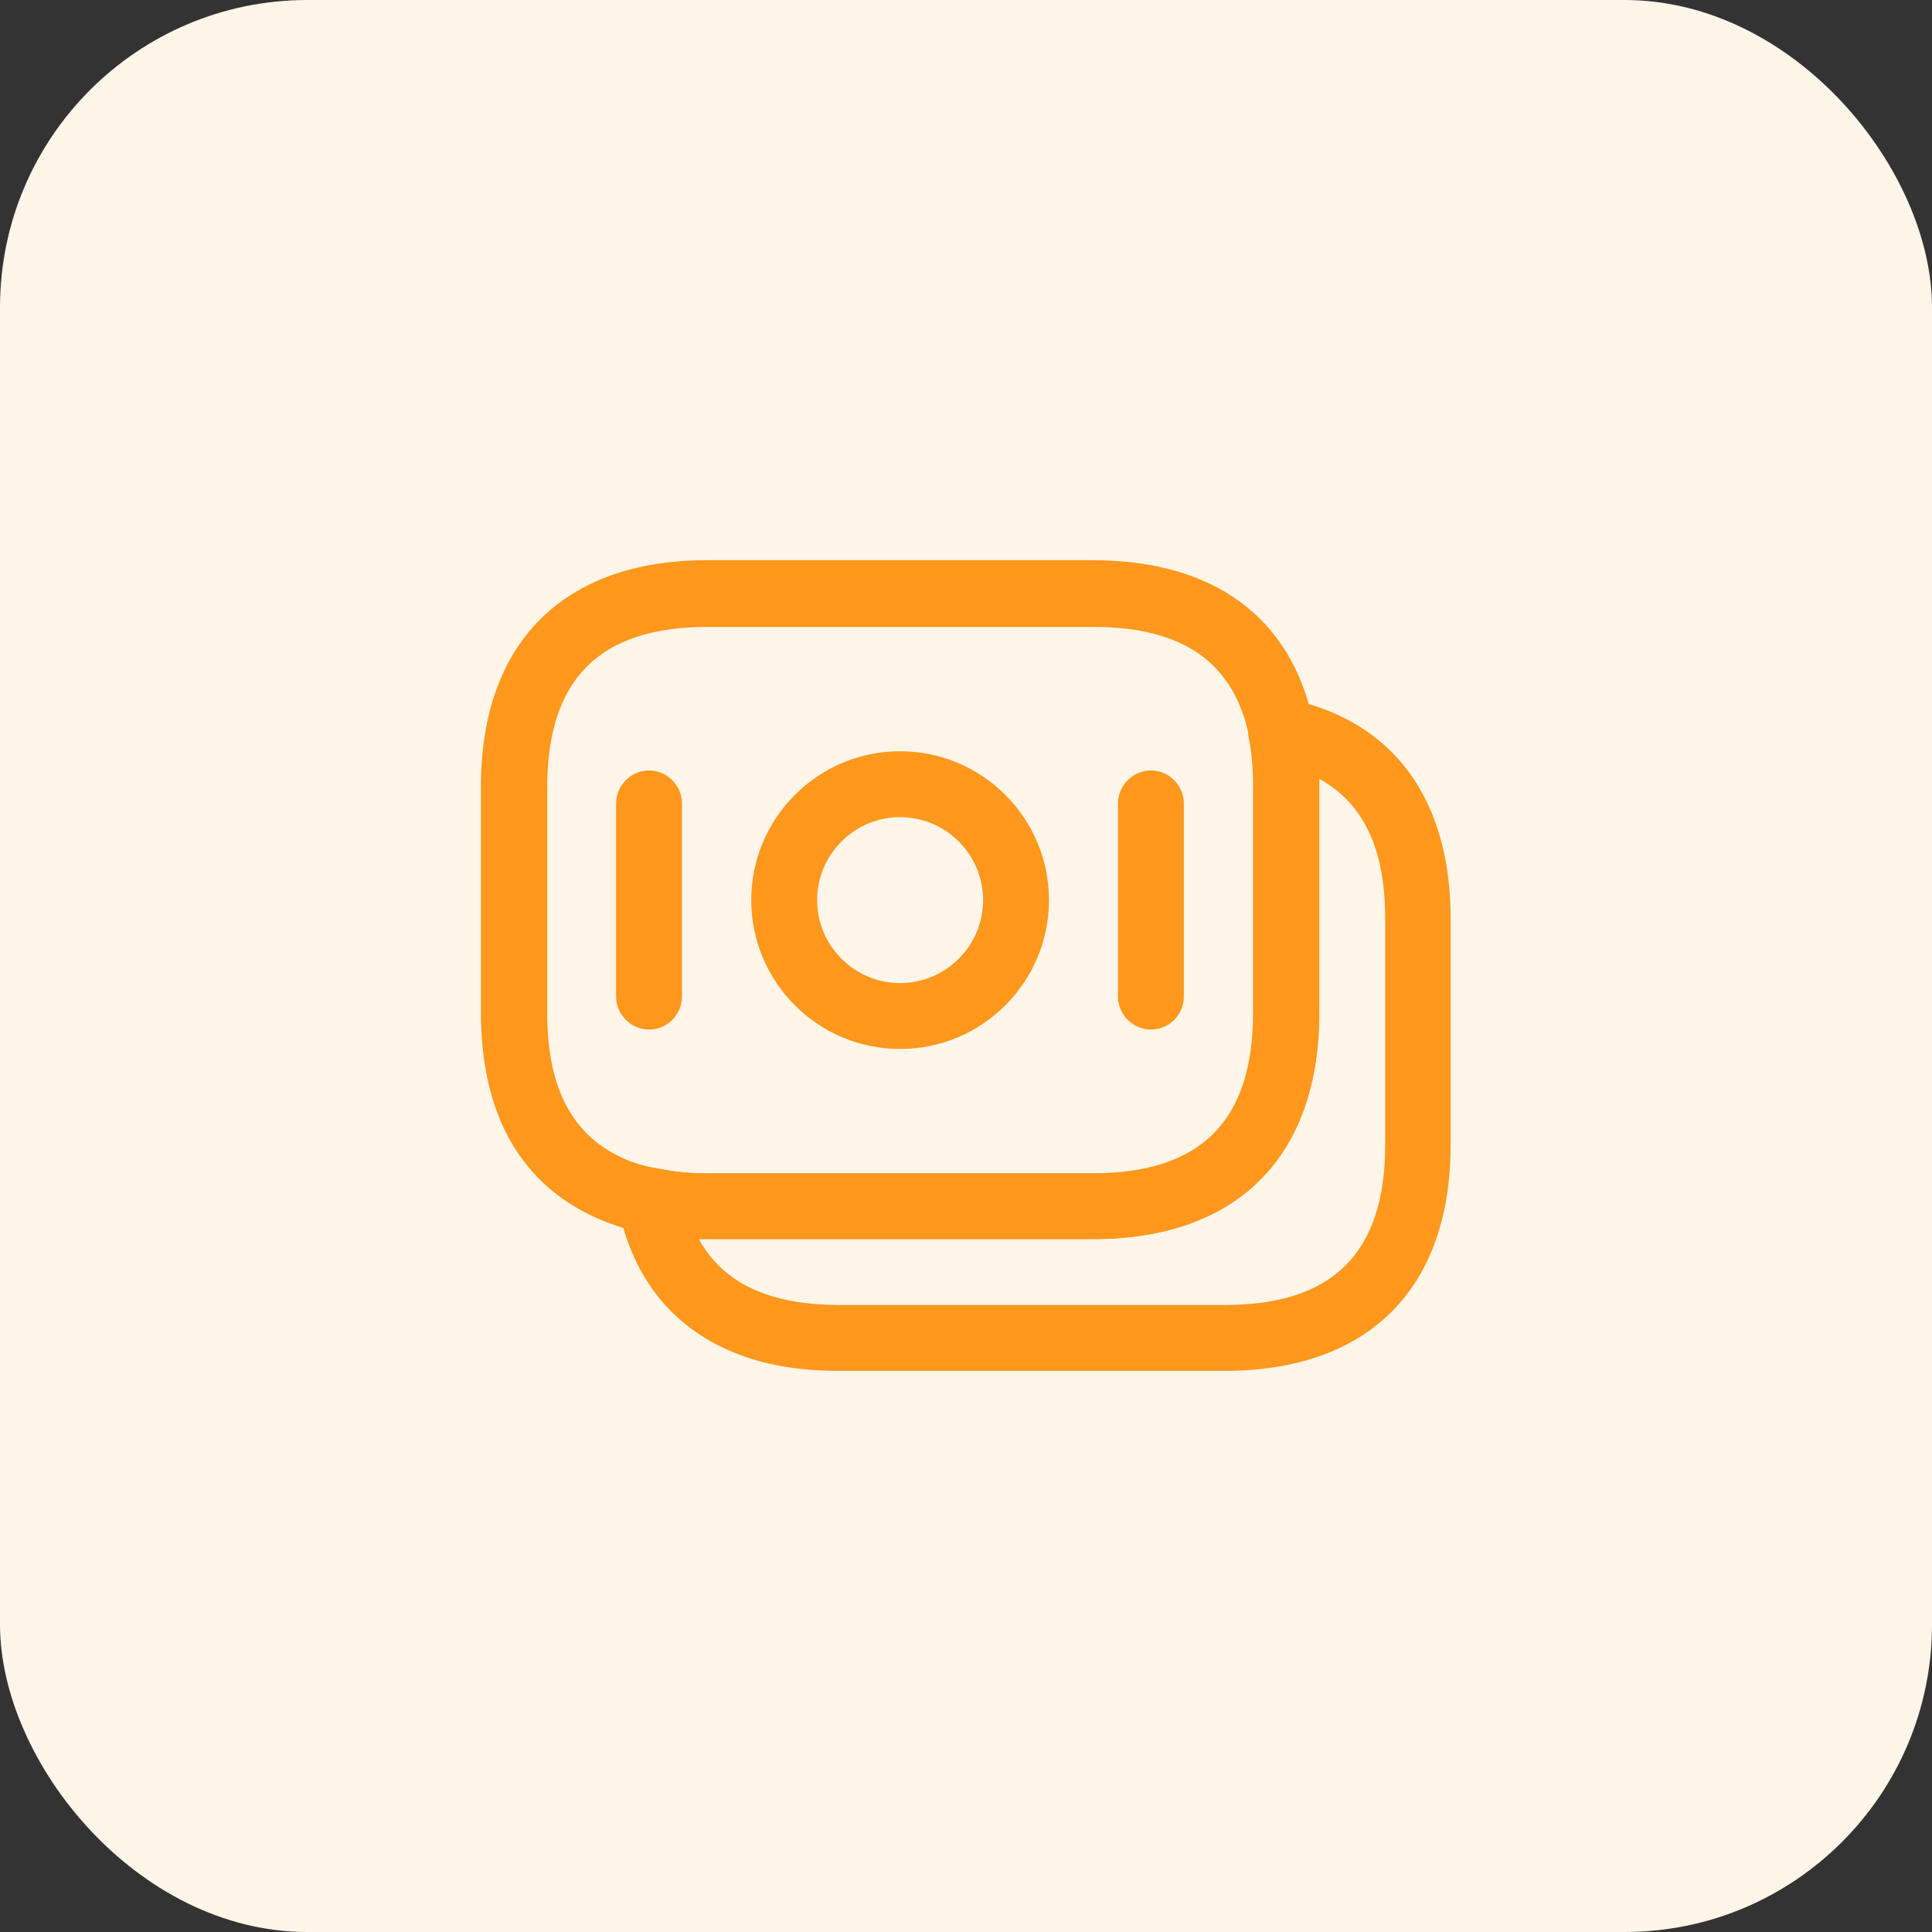
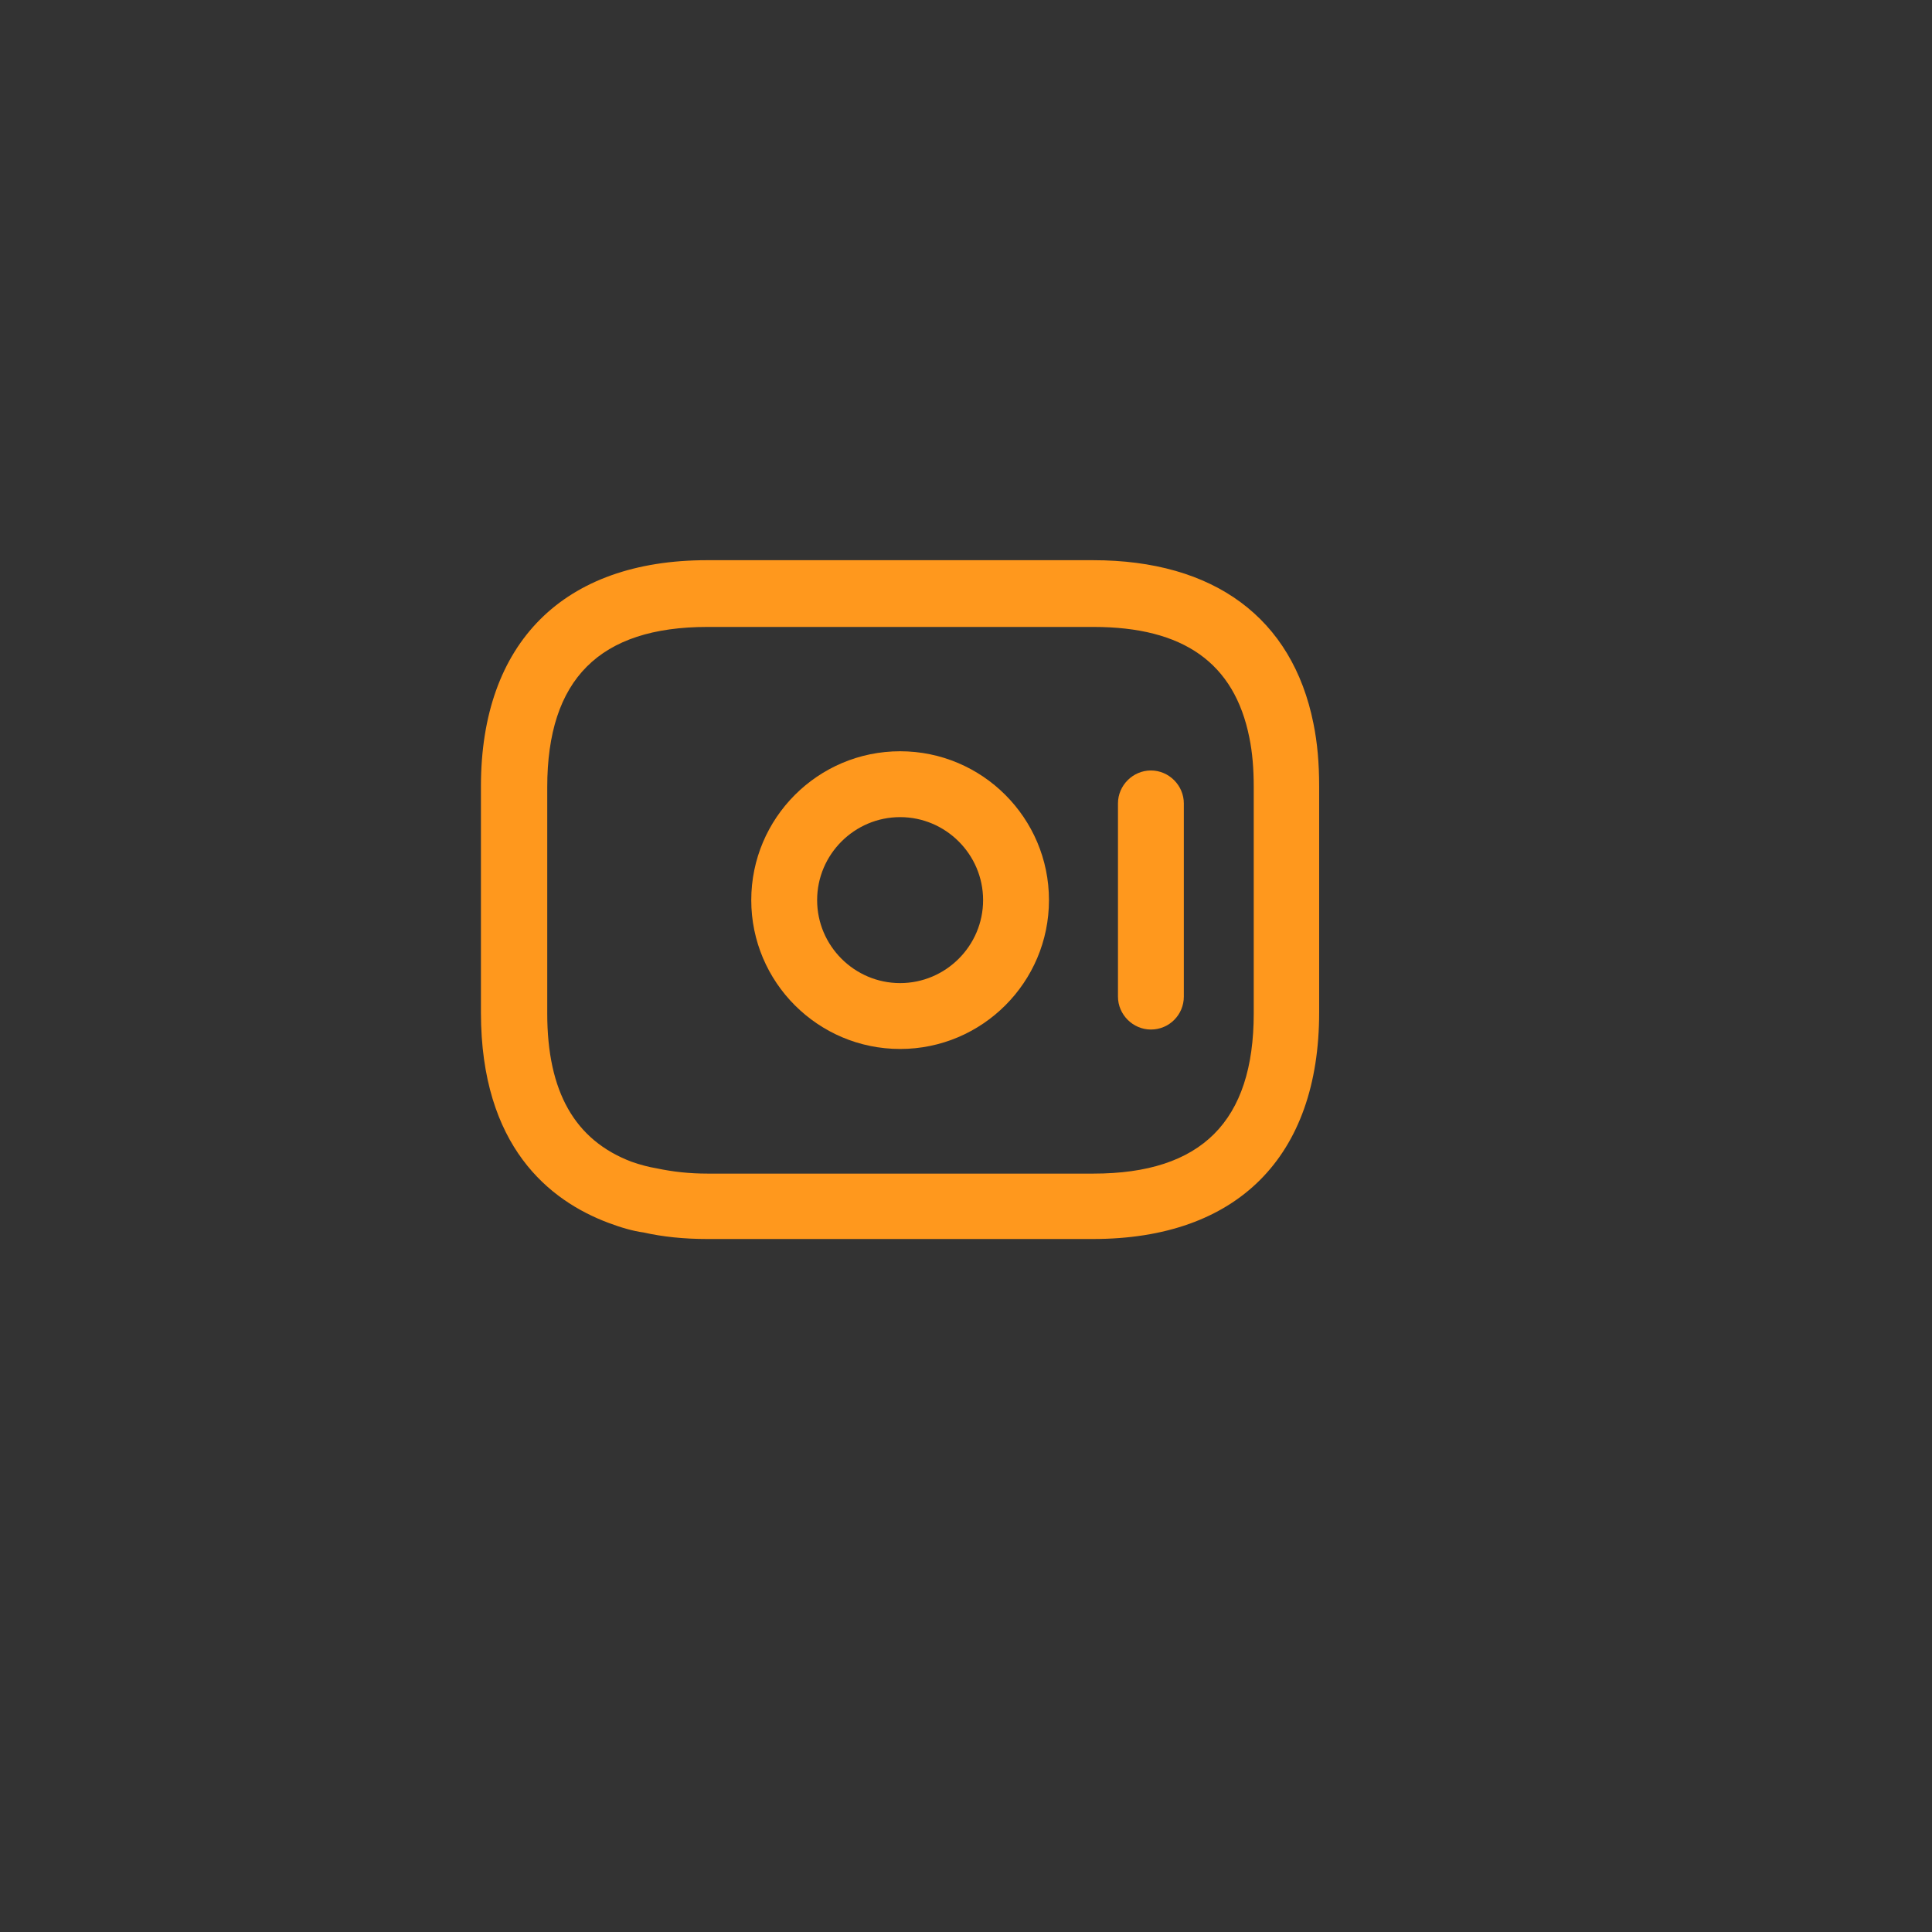
<svg xmlns="http://www.w3.org/2000/svg" width="88" height="88" viewBox="0 0 88 88" fill="none">
  <rect x="0" y="0" width="88" height="88" fill="#333333" stroke="none" />
-   <rect width="88" height="88" rx="14" fill="#FFF5E8" />
  <path d="M49.786 56.435H32.206C31.166 56.435 30.186 56.336 29.306 56.136C28.846 56.076 28.286 55.916 27.706 55.696C25.046 54.696 21.906 52.236 21.906 46.116V35.816C21.906 29.276 25.666 25.516 32.206 25.516H49.786C55.306 25.516 58.866 28.156 59.826 32.956C60.006 33.836 60.086 34.776 60.086 35.816V46.116C60.086 52.696 56.346 56.435 49.786 56.435ZM32.226 28.556C27.306 28.556 24.926 30.936 24.926 35.856V46.156C24.926 49.736 26.186 51.936 28.766 52.916C29.166 53.056 29.546 53.156 29.906 53.216C30.666 53.376 31.406 53.456 32.226 53.456H49.806C54.726 53.456 57.106 51.076 57.106 46.156V35.856C57.106 35.016 57.046 34.276 56.906 33.596C56.226 30.196 53.906 28.556 49.806 28.556H32.226Z" fill="#FF981D" />
-   <path d="M55.774 62.441H38.194C36.494 62.441 34.974 62.201 33.674 61.701C30.734 60.601 28.814 58.281 28.154 54.961C28.054 54.461 28.214 53.941 28.574 53.601C28.934 53.241 29.454 53.101 29.954 53.221C30.614 53.361 31.354 53.441 32.194 53.441H49.774C54.694 53.441 57.074 51.061 57.074 46.141V35.841C57.074 35.001 57.014 34.261 56.874 33.581C56.774 33.081 56.934 32.581 57.274 32.221C57.634 31.861 58.134 31.701 58.634 31.821C63.434 32.801 66.074 36.361 66.074 41.841V52.141C66.074 58.701 62.334 62.441 55.774 62.441ZM31.834 56.441C32.474 57.601 33.434 58.421 34.754 58.901C35.714 59.261 36.874 59.441 38.214 59.441H55.794C60.714 59.441 63.094 57.061 63.094 52.141V41.841C63.094 38.681 62.114 36.581 60.094 35.481C60.094 35.601 60.094 35.721 60.094 35.841V46.141C60.094 52.681 56.334 56.441 49.794 56.441H32.214C32.074 56.441 31.954 56.441 31.834 56.441Z" fill="#FF981D" />
  <path d="M40.999 47.779C37.259 47.779 34.219 44.739 34.219 40.999C34.219 37.259 37.259 34.219 40.999 34.219C44.739 34.219 47.779 37.259 47.779 40.999C47.779 44.739 44.739 47.779 40.999 47.779ZM40.999 37.219C38.919 37.219 37.219 38.919 37.219 40.999C37.219 43.079 38.919 44.779 40.999 44.779C43.079 44.779 44.779 43.079 44.779 40.999C44.779 38.919 43.079 37.219 40.999 37.219Z" fill="#FF981D" />
-   <path d="M29.562 46.894C28.742 46.894 28.062 46.214 28.062 45.394V36.594C28.062 35.774 28.742 35.094 29.562 35.094C30.383 35.094 31.062 35.774 31.062 36.594V45.394C31.062 46.214 30.402 46.894 29.562 46.894Z" fill="#FF981D" />
  <path d="M52.422 46.894C51.602 46.894 50.922 46.214 50.922 45.394V36.594C50.922 35.774 51.602 35.094 52.422 35.094C53.242 35.094 53.922 35.774 53.922 36.594V45.394C53.922 46.214 53.262 46.894 52.422 46.894Z" fill="#FF981D" />
</svg>